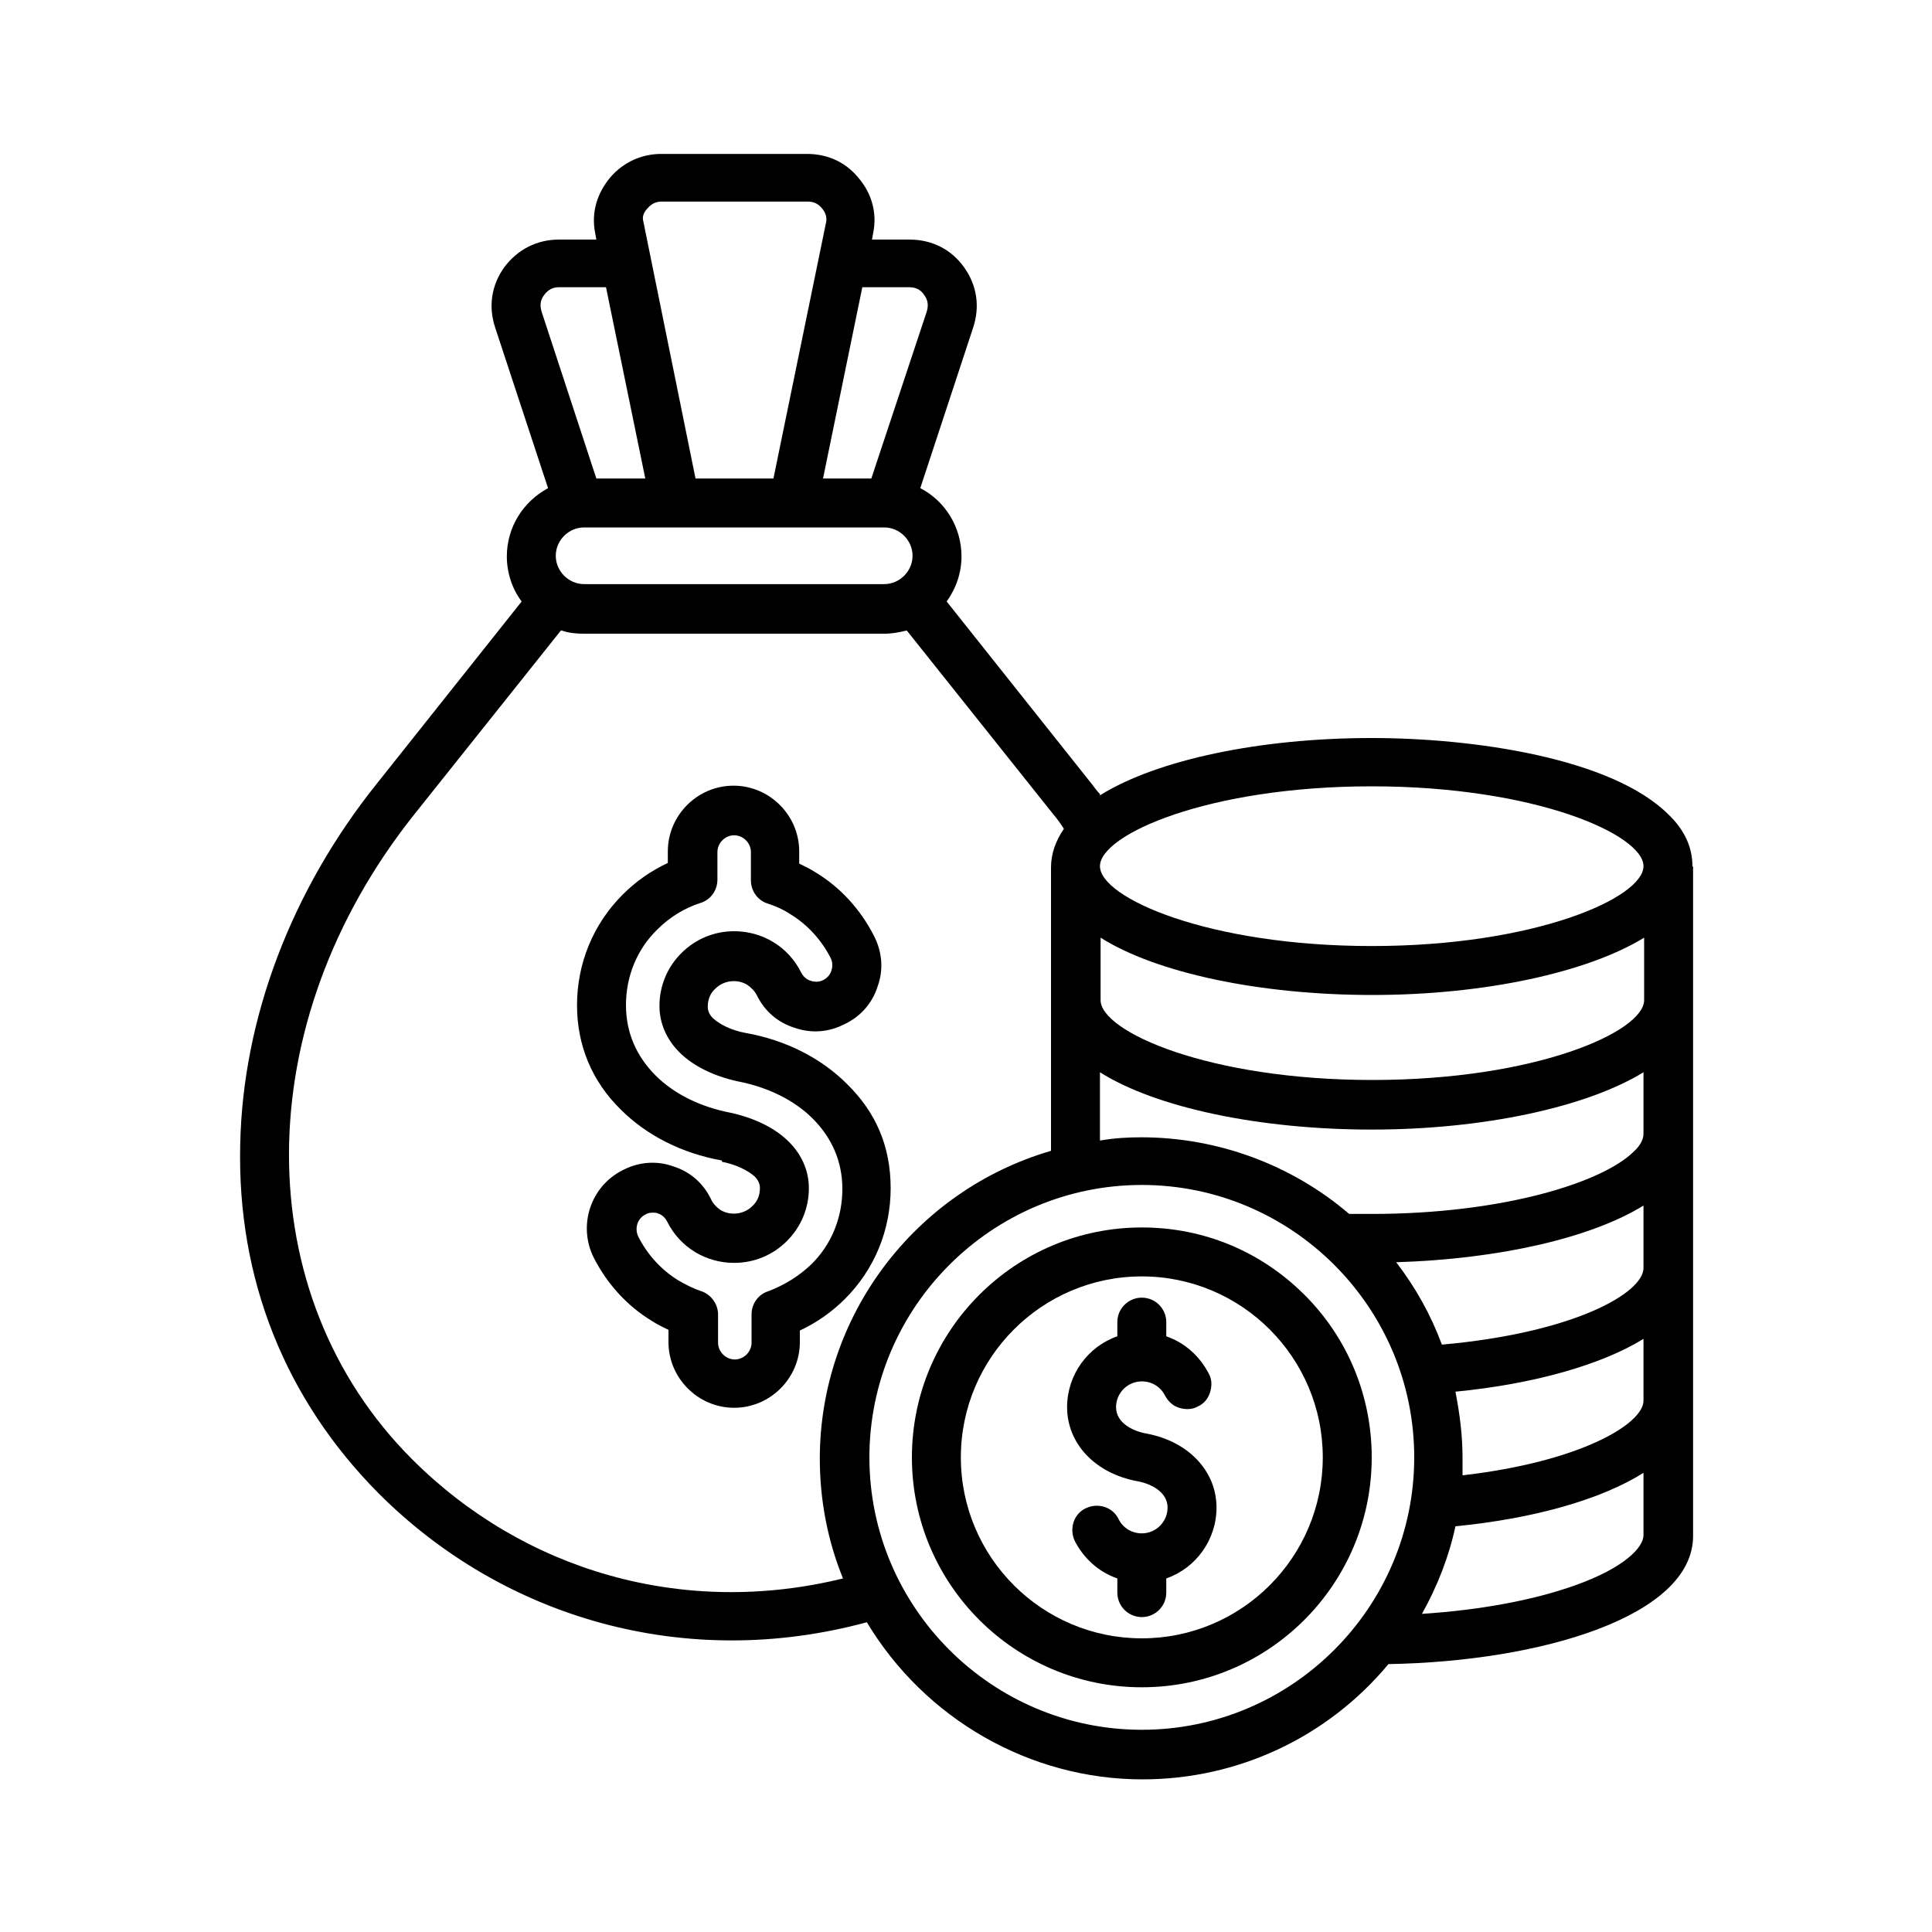
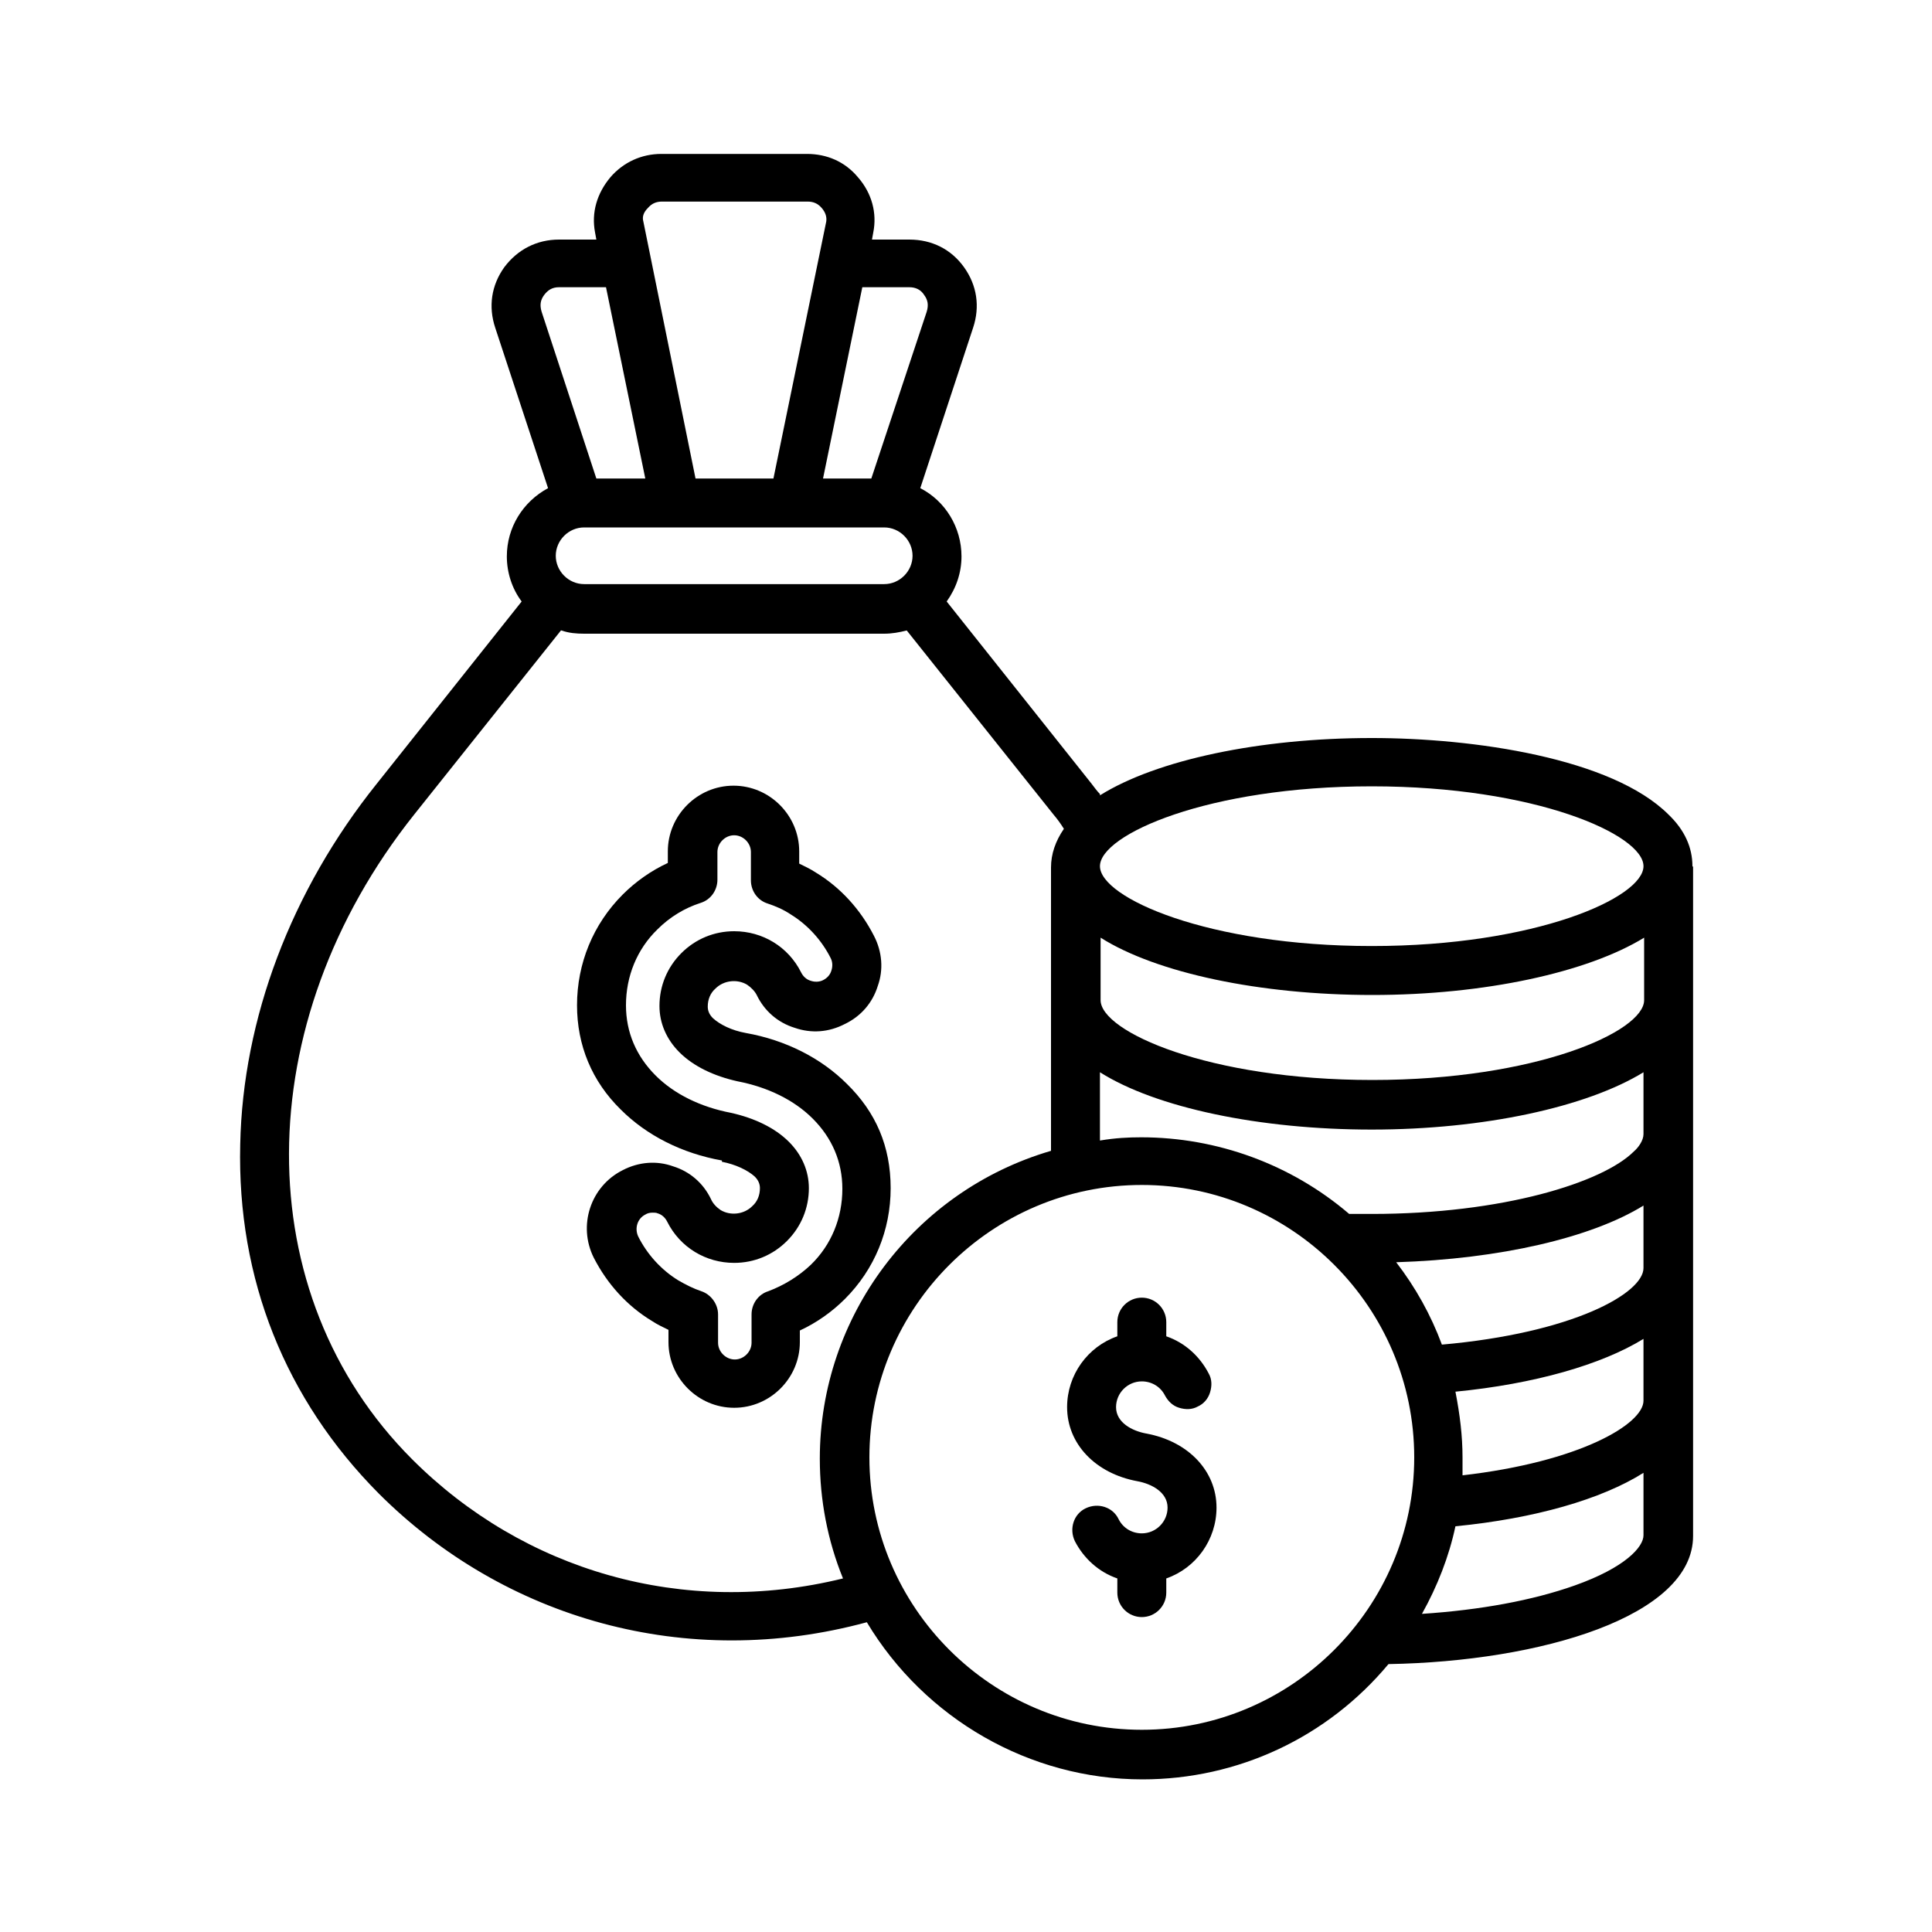
<svg xmlns="http://www.w3.org/2000/svg" id="Layer_1" width="30" height="30" viewBox="0 0 30 30">
  <path d="M26.28,13.45c0-.29-.12-.56-.37-.8-.88-.88-3.03-1.19-4.61-1.19-1.74,0-3.34.34-4.22.89v-.02c-.05-.05-.09-.11-.13-.16l-2.25-2.83c.15-.21.23-.45.23-.7,0-.45-.25-.86-.64-1.06l.82-2.49c.11-.33.06-.66-.14-.94-.2-.28-.5-.43-.85-.43h-.58l.02-.11c.06-.3-.02-.61-.24-.86-.2-.24-.48-.36-.79-.36h-2.26c-.31,0-.59.13-.79.36-.21.25-.3.55-.24.86l.02.11h-.58c-.34,0-.64.15-.85.43-.2.28-.25.61-.14.94l.82,2.49c-.39.21-.64.61-.64,1.06,0,.25.08.5.23.7l-2.25,2.83c-1.33,1.66-2.08,3.65-2.12,5.6-.05,2.09.7,3.96,2.15,5.42,1.95,1.95,4.78,2.76,7.58,2,.9,1.5,2.53,2.44,4.28,2.44,1.48,0,2.87-.65,3.82-1.79,2.36-.04,4.73-.74,4.73-1.99v-10.39ZM9.26,7.43l-.85-2.59c-.03-.1-.02-.18.04-.26s.13-.12.23-.12h.73l.61,2.97h-.76ZM12,7.43h-1.2l-.81-3.99c-.02-.07,0-.14.07-.21.06-.07.13-.1.22-.1h2.26c.09,0,.16.03.22.1.06.07.08.14.07.21l-.82,3.99ZM12.78,7.43l.61-2.97h.73c.1,0,.18.04.23.12.06.08.07.16.04.26l-.86,2.59h-.76ZM9.07,8.19h4.66c.24,0,.44.2.44.44s-.2.44-.44.44h-4.66c-.24,0-.44-.2-.44-.44s.2-.44.44-.44ZM8.72,9.79c.11.04.23.05.35.05h4.66c.12,0,.23-.02.35-.05l2.28,2.86c.06.07.11.14.16.22-.13.19-.2.39-.2.6v4.4c-2.12.62-3.59,2.57-3.59,4.78,0,.64.12,1.27.36,1.86-2.48.61-4.96-.12-6.69-1.85-2.56-2.56-2.55-6.77.03-10.01l2.28-2.86ZM25.52,22.87v.97c0,.18-.28.5-1.07.78-.65.23-1.46.38-2.37.44.24-.43.42-.89.52-1.36,1.23-.12,2.27-.42,2.92-.83ZM22.71,22.92c0-.1,0-.19,0-.29,0-.33-.04-.66-.11-1.02,1.23-.12,2.27-.42,2.92-.82v.96c0,.36-.98.95-2.82,1.16ZM22.39,20.88c-.17-.46-.41-.89-.71-1.28,1.61-.05,3.03-.38,3.84-.88v.97c0,.39-1.09,1.01-3.14,1.19ZM21.3,14.69c-2.54,0-4.22-.75-4.22-1.24s1.68-1.24,4.22-1.24,4.22.75,4.22,1.24-1.68,1.24-4.22,1.24ZM17.09,14.56c.87.55,2.48.89,4.22.89s3.34-.35,4.22-.89v.97c0,.49-1.68,1.24-4.22,1.24s-4.22-.75-4.22-1.24v-.97ZM25.52,17.61c0,.1-.08.21-.15.27-.48.48-2.03.97-4.07.97-.12,0-.23,0-.35,0-.9-.77-2.05-1.19-3.23-1.19-.2,0-.4.01-.64.05v-1.06c.87.55,2.48.89,4.22.89s3.34-.35,4.22-.89v.97ZM21.96,22.63c0,2.33-1.9,4.23-4.23,4.23s-4.23-1.9-4.23-4.23,1.9-4.23,4.23-4.23,4.23,1.9,4.23,4.23Z" />
-   <path d="M17.73,19.06c-1.97,0-3.57,1.6-3.57,3.57s1.6,3.57,3.57,3.57,3.57-1.6,3.57-3.57c0-.95-.37-1.85-1.04-2.52-.68-.68-1.57-1.05-2.53-1.05ZM20.54,22.63c0,1.55-1.26,2.81-2.81,2.81s-2.81-1.26-2.81-2.81,1.26-2.81,2.81-2.81,2.81,1.26,2.81,2.81Z" />
  <path d="M17.8,22.26c-.22-.04-.47-.17-.47-.41,0-.22.18-.4.4-.4.15,0,.29.08.36.22.05.09.12.16.22.19.1.03.2.03.29-.02.09-.04.16-.12.19-.22.03-.1.03-.2-.02-.29-.14-.27-.37-.48-.66-.58v-.22c0-.21-.17-.38-.38-.38s-.38.17-.38.38v.22c-.46.16-.78.6-.78,1.1,0,.57.44,1.03,1.09,1.15.22.04.47.17.47.41,0,.22-.18.4-.4.4-.15,0-.29-.08-.36-.22-.09-.19-.32-.26-.51-.17-.19.09-.26.32-.17.51.14.27.37.48.66.58v.22c0,.21.17.38.38.38s.38-.17.38-.38v-.22c.46-.16.78-.6.78-1.1,0-.57-.44-1.03-1.09-1.15Z" />
  <path d="M11.21,18.04c.21.04.4.13.51.23.06.06.08.12.08.18,0,.11-.04.21-.12.28-.13.13-.34.15-.49.06-.06-.04-.12-.1-.15-.17-.12-.25-.33-.43-.59-.51-.25-.09-.53-.07-.78.06-.5.25-.7.86-.45,1.36.21.41.52.75.9.98.09.06.18.1.26.14v.19c0,.56.46,1.02,1.02,1.02s1.02-.46,1.02-1.02v-.18c.26-.12.5-.29.7-.49.46-.46.71-1.07.71-1.72s-.23-1.18-.68-1.62c-.4-.4-.95-.68-1.57-.79-.22-.04-.4-.13-.51-.23-.06-.06-.08-.12-.08-.18,0-.11.04-.21.12-.28.13-.13.34-.15.49-.06.06.04.12.1.15.16.12.25.33.43.59.51.26.09.53.07.78-.06.25-.12.43-.33.51-.59.09-.25.07-.53-.06-.78-.21-.41-.52-.75-.9-.98-.09-.06-.18-.1-.26-.14v-.19c0-.56-.46-1.02-1.02-1.02s-1.02.46-1.02,1.02v.18c-.26.12-.5.29-.7.49-.46.46-.71,1.07-.71,1.72,0,.62.23,1.18.68,1.62.4.4.95.68,1.57.79ZM11.14,13.67v-.44c0-.14.12-.26.26-.26s.26.12.26.26v.44c0,.16.1.31.26.36.12.04.24.09.36.17.26.16.48.4.62.68.03.06.03.13.01.19-.02.07-.07.12-.13.15-.06.03-.13.03-.19.01-.07-.02-.12-.07-.15-.13-.1-.2-.25-.36-.43-.47-.18-.11-.39-.17-.61-.17-.31,0-.6.12-.82.34-.22.22-.34.51-.34.82,0,.27.11.52.31.72.22.22.54.37.9.45.47.09.88.29,1.17.58.3.3.46.67.46,1.09,0,.45-.17.87-.49,1.18-.19.18-.42.32-.66.41h0c-.16.05-.26.2-.26.36v.44c0,.14-.12.26-.26.26s-.26-.12-.26-.26v-.44c0-.16-.11-.31-.26-.36-.12-.04-.24-.1-.36-.17-.26-.16-.48-.4-.62-.68-.06-.13-.01-.28.11-.34.03-.02.07-.03.11-.03.03,0,.06,0,.08.01.07.02.12.07.15.13.1.2.25.36.43.47.18.11.39.17.61.17.31,0,.6-.12.82-.34.22-.22.34-.51.34-.82,0-.27-.11-.52-.31-.72-.22-.22-.54-.37-.9-.45-.47-.09-.88-.29-1.17-.58-.3-.3-.46-.67-.46-1.09,0-.45.17-.87.49-1.18.19-.19.42-.33.67-.41.16-.05.26-.2.26-.36Z" />
</svg>